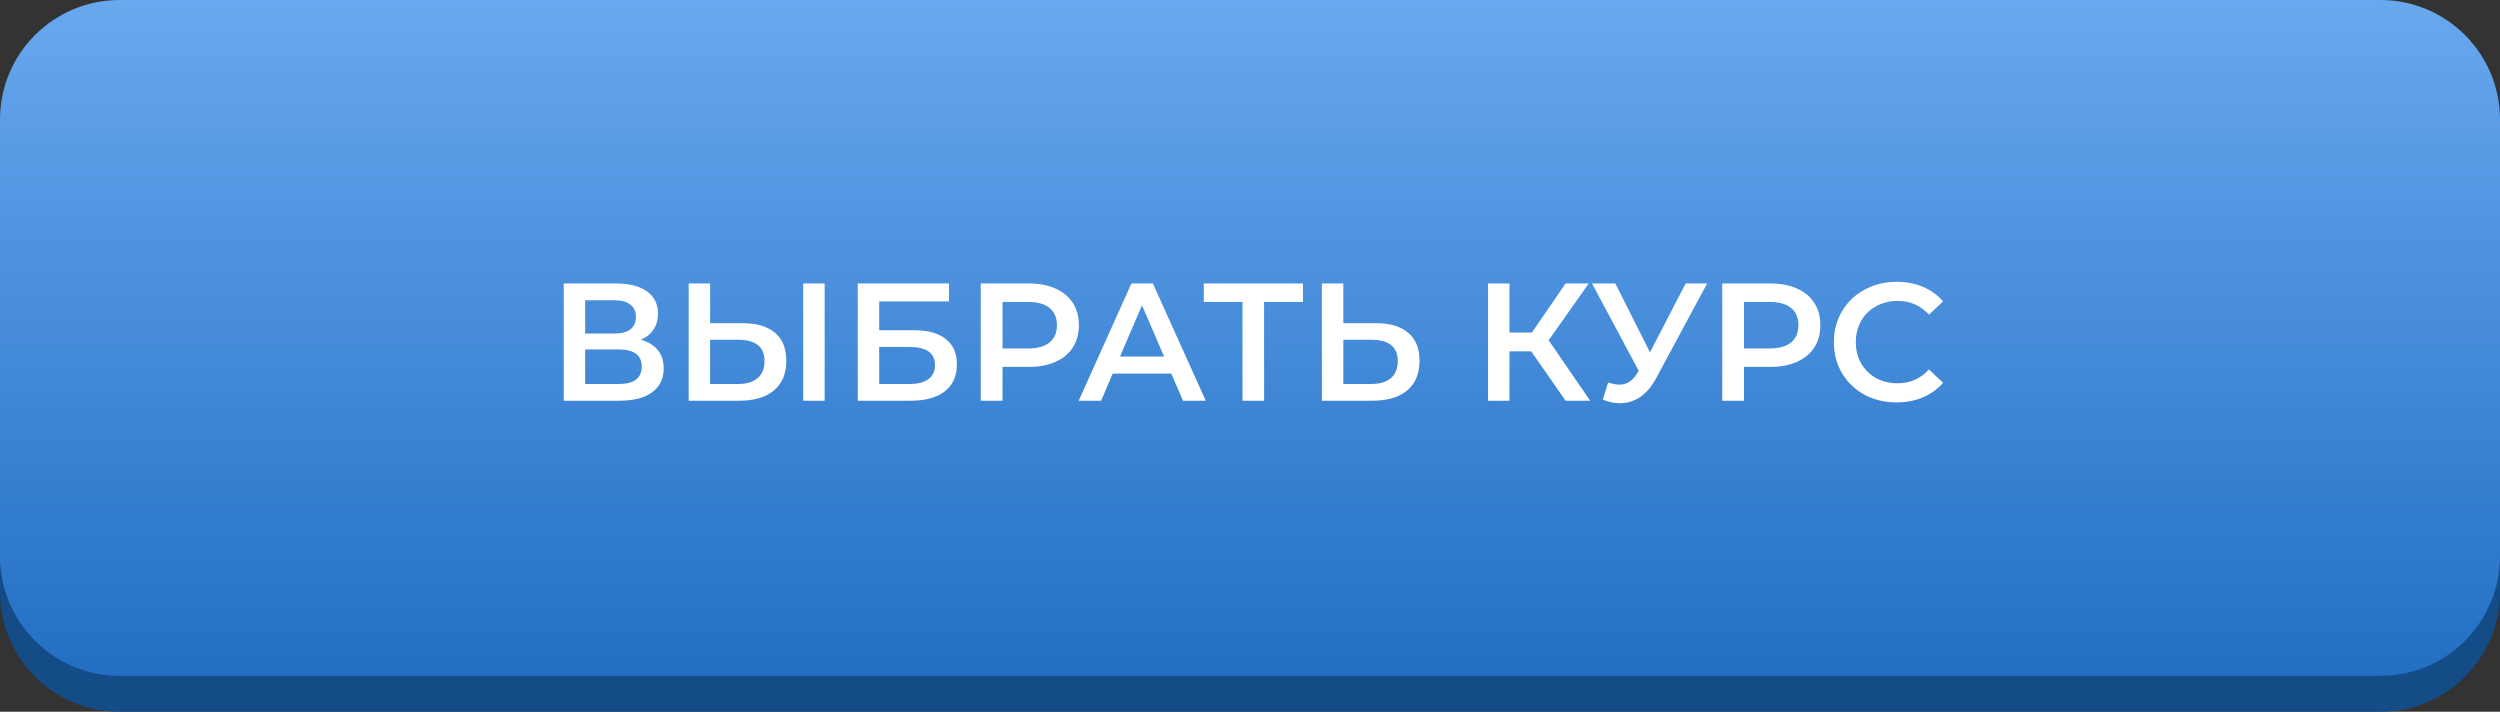
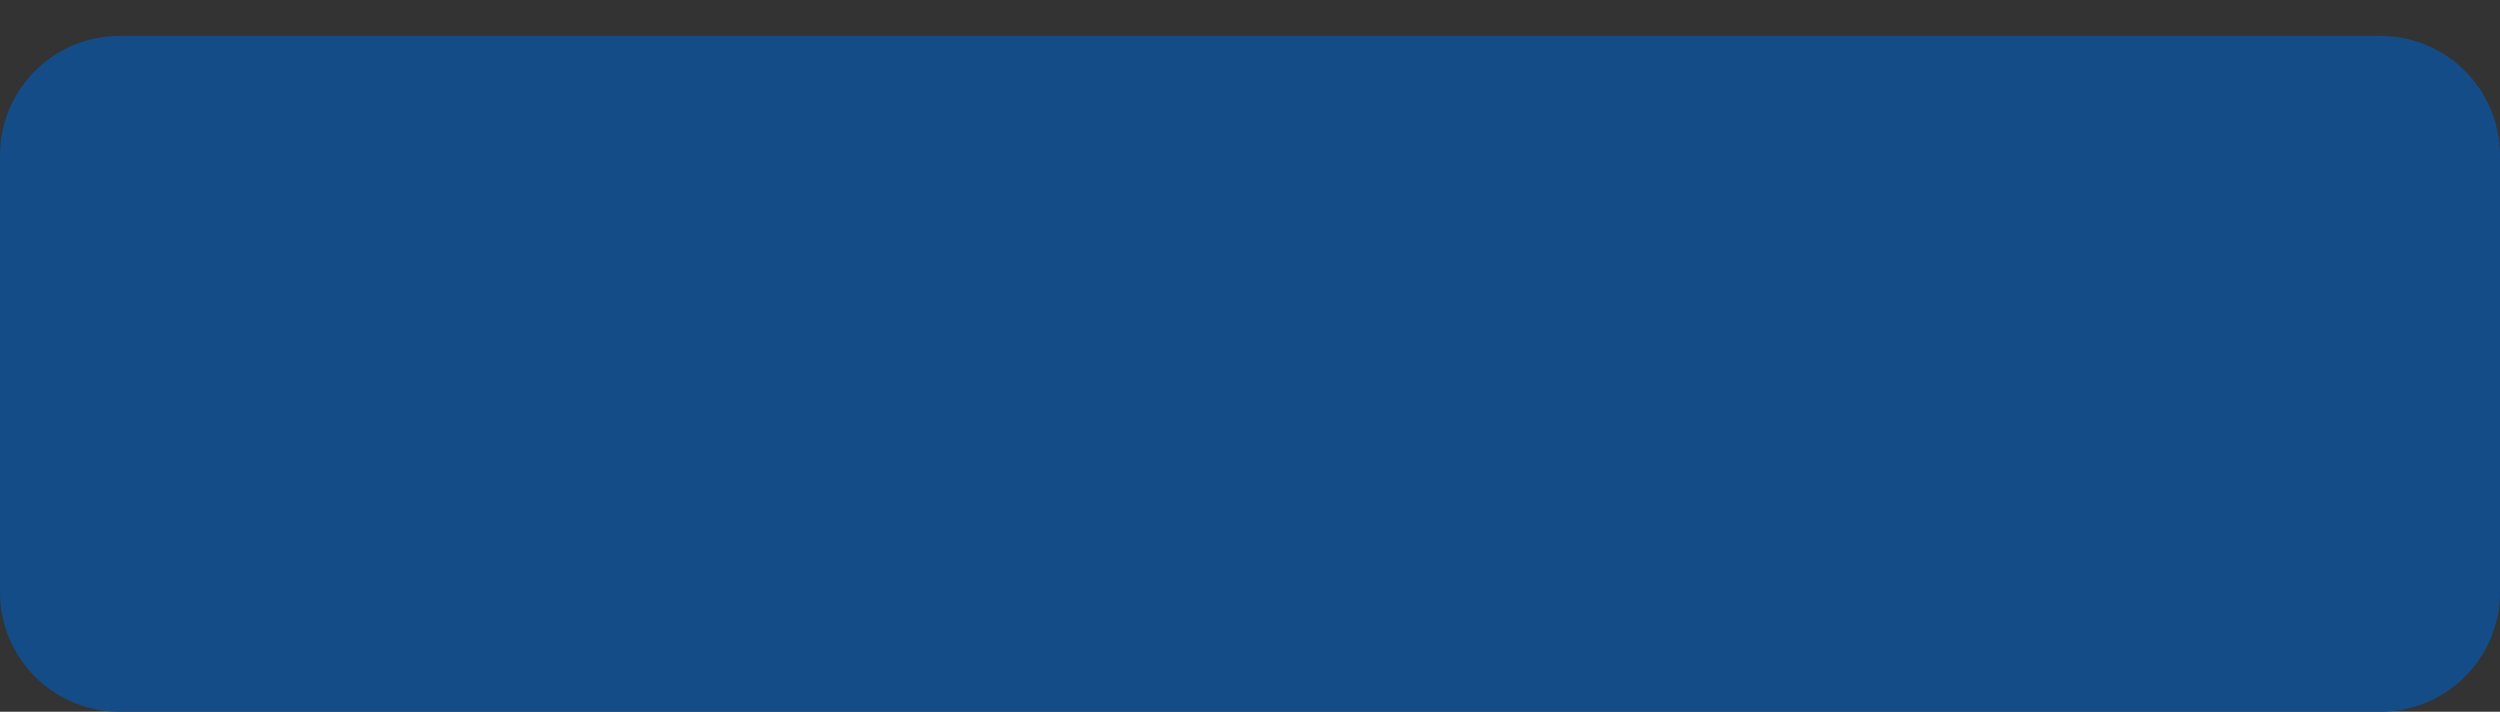
<svg xmlns="http://www.w3.org/2000/svg" width="418" height="119" viewBox="0 0 418 119" fill="none">
  <rect x="0" y="0" width="418" height="119" fill="#333333" stroke="none" />
  <path d="M398 6H20C8.954 6 0 14.954 0 26V99C0 110.046 8.954 119 20 119H398C409.046 119 418 110.046 418 99V26C418 14.954 409.046 6 398 6Z" fill="#144C88" />
-   <path d="M398 0H20C8.954 0 0 8.954 0 20V93C0 104.046 8.954 113 20 113H398C409.046 113 418 104.046 418 93V20C418 8.954 409.046 0 398 0Z" fill="url(#paint0_linear)" />
-   <path d="M107.134 56.808C108.385 57.144 109.337 57.723 109.99 58.544C110.644 59.347 110.97 60.355 110.97 61.568C110.97 63.285 110.336 64.62 109.066 65.572C107.797 66.524 105.958 67 103.55 67H94.254V47.4H103.018C105.221 47.4 106.938 47.839 108.17 48.716C109.402 49.593 110.018 50.835 110.018 52.44C110.018 53.467 109.766 54.353 109.262 55.1C108.777 55.847 108.068 56.416 107.134 56.808ZM97.838 55.772H102.71C103.886 55.772 104.782 55.539 105.398 55.072C106.014 54.605 106.322 53.915 106.322 53C106.322 52.085 106.014 51.395 105.398 50.928C104.782 50.443 103.886 50.2 102.71 50.2H97.838V55.772ZM103.438 64.2C106.014 64.2 107.302 63.229 107.302 61.288C107.302 59.384 106.014 58.432 103.438 58.432H97.838V64.2H103.438ZM124.161 54.036C126.513 54.036 128.314 54.568 129.565 55.632C130.834 56.677 131.469 58.236 131.469 60.308C131.469 62.473 130.778 64.135 129.397 65.292C128.016 66.431 126.074 67 123.573 67H115.145V47.4H118.729V54.036H124.161ZM123.405 64.2C124.824 64.2 125.916 63.873 126.681 63.22C127.446 62.567 127.829 61.615 127.829 60.364C127.829 57.993 126.354 56.808 123.405 56.808H118.729V64.2H123.405ZM134.297 47.4H137.881V67H134.297V47.4ZM143.418 47.4H158.678V50.396H147.002V55.212H152.798C155.15 55.212 156.933 55.707 158.146 56.696C159.378 57.667 159.994 59.076 159.994 60.924C159.994 62.865 159.322 64.368 157.978 65.432C156.634 66.477 154.721 67 152.238 67H143.418V47.4ZM152.042 64.2C153.442 64.2 154.506 63.929 155.234 63.388C155.962 62.847 156.326 62.063 156.326 61.036C156.326 59.02 154.898 58.012 152.042 58.012H147.002V64.2H152.042ZM172.044 47.4C173.743 47.4 175.218 47.68 176.468 48.24C177.738 48.8 178.708 49.603 179.38 50.648C180.052 51.693 180.388 52.935 180.388 54.372C180.388 55.791 180.052 57.032 179.38 58.096C178.708 59.141 177.738 59.944 176.468 60.504C175.218 61.064 173.743 61.344 172.044 61.344H167.62V67H163.98V47.4H172.044ZM171.876 58.264C173.463 58.264 174.667 57.928 175.488 57.256C176.31 56.584 176.72 55.623 176.72 54.372C176.72 53.121 176.31 52.16 175.488 51.488C174.667 50.816 173.463 50.48 171.876 50.48H167.62V58.264H171.876ZM195.84 62.464H186.04L184.108 67H180.356L189.176 47.4H192.76L201.608 67H197.8L195.84 62.464ZM194.636 59.608L190.94 51.04L187.272 59.608H194.636ZM217.853 50.48H211.357V67H207.745V50.48H201.277V47.4H217.853V50.48ZM230.036 54.036C232.388 54.036 234.189 54.568 235.44 55.632C236.709 56.677 237.344 58.236 237.344 60.308C237.344 62.473 236.653 64.135 235.272 65.292C233.891 66.431 231.949 67 229.448 67H221.02V47.4H224.604V54.036H230.036ZM229.28 64.2C230.699 64.2 231.791 63.873 232.556 63.22C233.321 62.567 233.704 61.615 233.704 60.364C233.704 57.993 232.229 56.808 229.28 56.808H224.604V64.2H229.28ZM256.025 58.74H252.385V67H248.801V47.4H252.385V55.604H256.137L261.765 47.4H265.629L258.937 56.892L265.881 67H261.765L256.025 58.74ZM285.426 47.4L276.914 63.22C276.167 64.62 275.271 65.675 274.226 66.384C273.199 67.075 272.079 67.42 270.866 67.42C269.895 67.42 268.934 67.215 267.982 66.804L268.878 63.948C269.643 64.191 270.278 64.312 270.782 64.312C271.958 64.312 272.928 63.705 273.694 62.492L274.002 62.016L266.19 47.4H270.082L275.878 58.908L281.842 47.4H285.426ZM296.021 47.4C297.72 47.4 299.194 47.68 300.445 48.24C301.714 48.8 302.685 49.603 303.357 50.648C304.029 51.693 304.365 52.935 304.365 54.372C304.365 55.791 304.029 57.032 303.357 58.096C302.685 59.141 301.714 59.944 300.445 60.504C299.194 61.064 297.72 61.344 296.021 61.344H291.597V67H287.957V47.4H296.021ZM295.853 58.264C297.44 58.264 298.644 57.928 299.465 57.256C300.286 56.584 300.697 55.623 300.697 54.372C300.697 53.121 300.286 52.16 299.465 51.488C298.644 50.816 297.44 50.48 295.853 50.48H291.597V58.264H295.853ZM317.098 67.28C315.119 67.28 313.327 66.851 311.722 65.992C310.135 65.115 308.885 63.911 307.97 62.38C307.074 60.849 306.626 59.123 306.626 57.2C306.626 55.277 307.083 53.551 307.998 52.02C308.913 50.489 310.163 49.295 311.75 48.436C313.355 47.559 315.147 47.12 317.126 47.12C318.731 47.12 320.197 47.4 321.522 47.96C322.847 48.52 323.967 49.332 324.882 50.396L322.53 52.608C321.111 51.077 319.366 50.312 317.294 50.312C315.95 50.312 314.746 50.611 313.682 51.208C312.618 51.787 311.787 52.599 311.19 53.644C310.593 54.689 310.294 55.875 310.294 57.2C310.294 58.525 310.593 59.711 311.19 60.756C311.787 61.801 312.618 62.623 313.682 63.22C314.746 63.799 315.95 64.088 317.294 64.088C319.366 64.088 321.111 63.313 322.53 61.764L324.882 64.004C323.967 65.068 322.838 65.88 321.494 66.44C320.169 67 318.703 67.28 317.098 67.28Z" fill="white" />
  <defs>
    <linearGradient id="paint0_linear" x1="209" y1="0" x2="209" y2="113" gradientUnits="userSpaceOnUse">
      <stop stop-color="#68A8EF" />
      <stop offset="1" stop-color="#226FC3" />
    </linearGradient>
  </defs>
</svg>